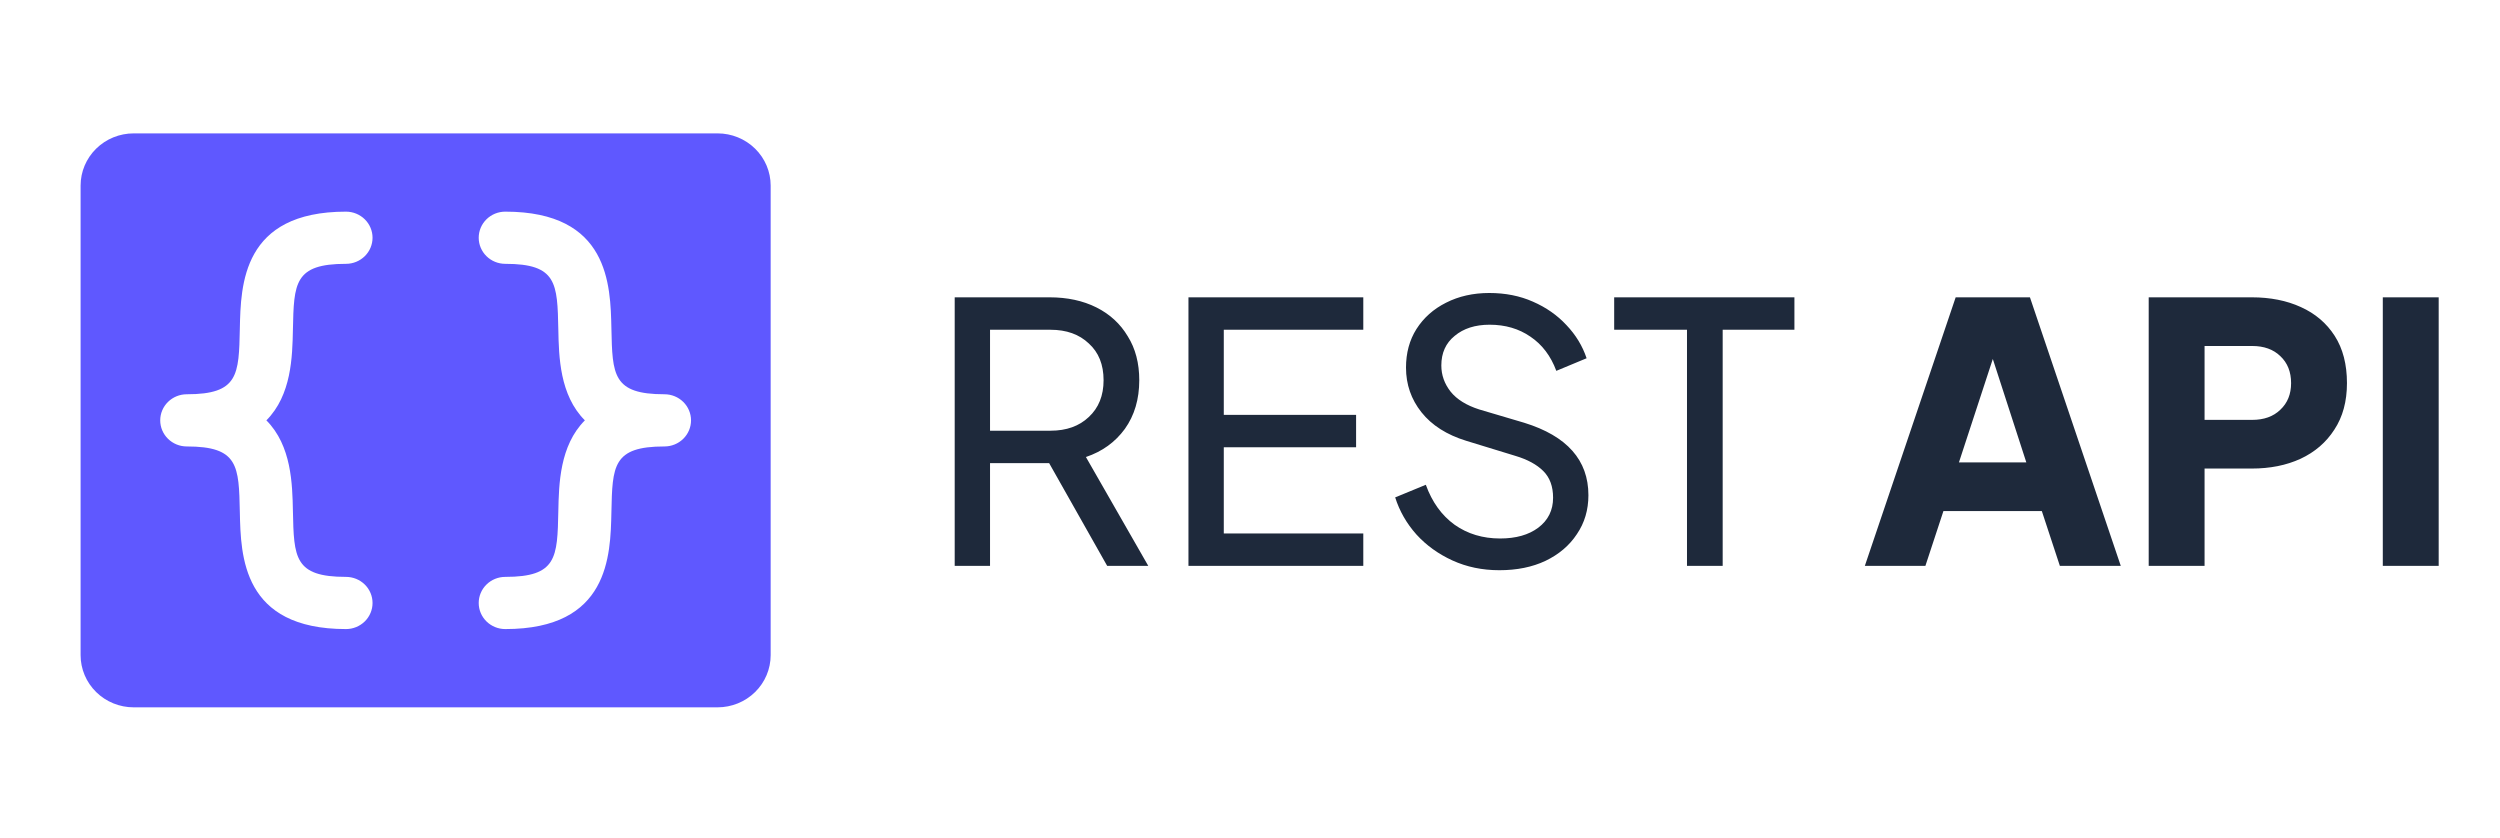
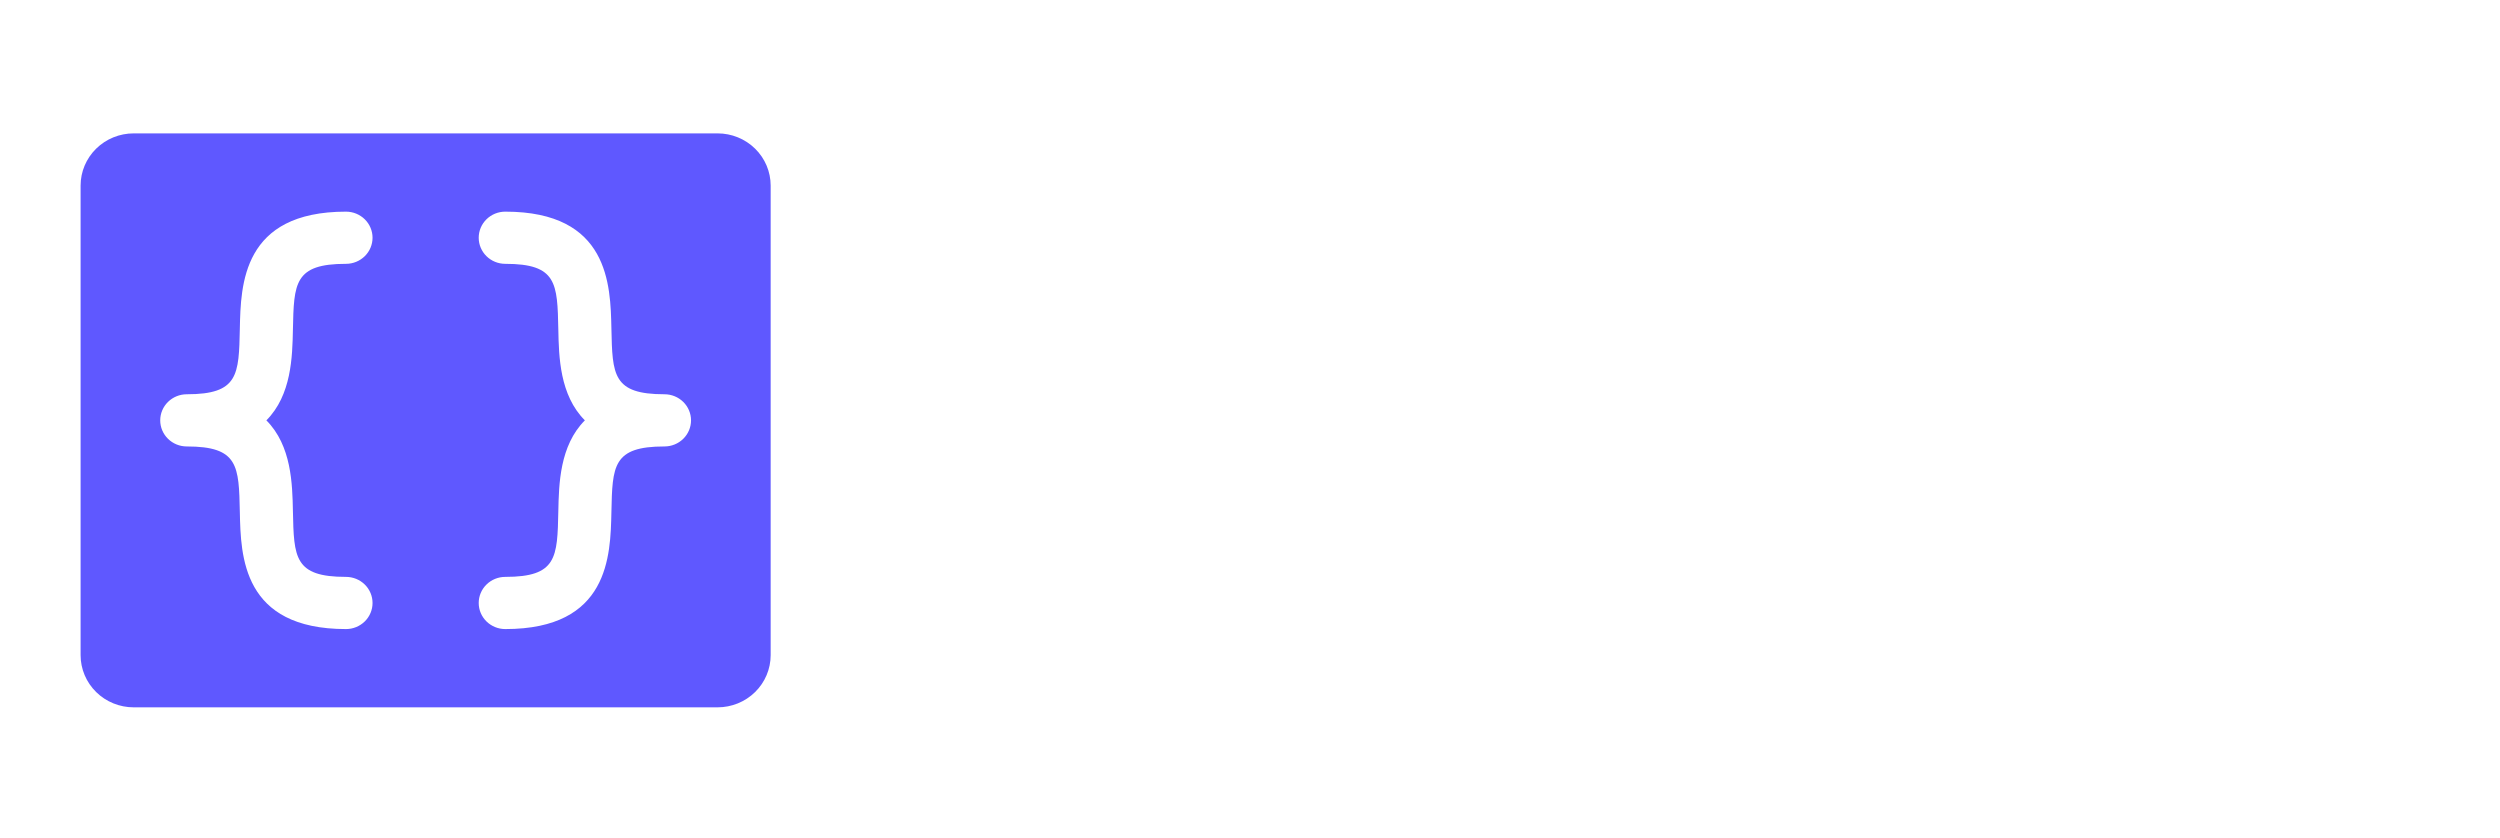
<svg xmlns="http://www.w3.org/2000/svg" width="167" height="56" viewBox="0 0 167 56" fill="none">
  <path d="M47.934 8.91H8.93C7.989 8.91 7.088 9.277 6.423 9.931C5.758 10.585 5.384 11.471 5.384 12.396V43.764C5.384 44.689 5.758 45.575 6.423 46.229C7.088 46.883 7.989 47.25 8.93 47.25H47.934C48.874 47.25 49.776 46.883 50.441 46.229C51.106 45.575 51.48 44.689 51.48 43.764V12.396C51.48 11.471 51.106 10.585 50.441 9.931C49.776 9.277 48.874 8.91 47.934 8.91ZM19.567 34.145C19.632 37.251 19.658 38.536 23.113 38.536C23.583 38.536 24.034 38.72 24.367 39.047C24.699 39.373 24.886 39.817 24.886 40.279C24.886 40.741 24.699 41.184 24.367 41.511C24.034 41.838 23.583 42.022 23.113 42.022C16.183 42.022 16.084 37.136 16.021 34.214C15.957 31.108 15.931 29.823 12.476 29.823C12.005 29.823 11.555 29.639 11.222 29.312C10.889 28.985 10.703 28.542 10.703 28.08C10.703 27.618 10.889 27.174 11.222 26.848C11.555 26.521 12.005 26.337 12.476 26.337C15.931 26.337 15.957 25.052 16.021 21.946C16.084 19.024 16.183 14.138 23.113 14.138C23.583 14.138 24.034 14.322 24.367 14.649C24.699 14.976 24.886 15.419 24.886 15.881C24.886 16.343 24.699 16.786 24.367 17.113C24.034 17.44 23.583 17.624 23.113 17.624C19.658 17.624 19.632 18.909 19.567 22.015C19.53 23.826 19.476 26.392 17.794 28.08C19.476 29.768 19.53 32.334 19.567 34.145ZM44.388 29.823C40.933 29.823 40.907 31.108 40.842 34.214C40.78 37.136 40.68 42.022 33.751 42.022C33.28 42.022 32.829 41.838 32.497 41.511C32.164 41.184 31.978 40.741 31.978 40.279C31.978 39.817 32.164 39.373 32.497 39.047C32.829 38.72 33.28 38.536 33.751 38.536C37.206 38.536 37.232 37.251 37.296 34.145C37.334 32.334 37.387 29.768 39.069 28.08C37.385 26.392 37.332 23.826 37.296 22.015C37.232 18.909 37.206 17.624 33.751 17.624C33.28 17.624 32.829 17.44 32.497 17.113C32.164 16.786 31.978 16.343 31.978 15.881C31.978 15.419 32.164 14.976 32.497 14.649C32.829 14.322 33.28 14.138 33.751 14.138C40.68 14.138 40.78 19.024 40.842 21.946C40.907 25.052 40.933 26.337 44.388 26.337C44.858 26.337 45.309 26.521 45.642 26.848C45.974 27.174 46.161 27.618 46.161 28.08C46.161 28.542 45.974 28.985 45.642 29.312C45.309 29.639 44.858 29.823 44.388 29.823Z" fill="#5F58FF" />
-   <path d="M63.774 37.801V19.861H70.107C71.295 19.861 72.339 20.086 73.238 20.535C74.137 20.985 74.835 21.627 75.333 22.462C75.847 23.28 76.103 24.26 76.103 25.399C76.103 26.668 75.782 27.751 75.14 28.651C74.498 29.533 73.631 30.16 72.539 30.529L76.705 37.801H73.96L70.083 30.938H66.134V37.801H63.774ZM66.134 28.771H70.179C71.239 28.771 72.09 28.466 72.732 27.856C73.39 27.246 73.719 26.427 73.719 25.399C73.719 24.356 73.39 23.537 72.732 22.943C72.09 22.333 71.239 22.028 70.179 22.028H66.134V28.771ZM79.389 37.801V19.861H91.068V22.028H81.749V27.711H90.587V29.879H81.749V35.634H91.068V37.801H79.389ZM100.158 38.09C99.018 38.09 97.974 37.873 97.027 37.44C96.08 37.007 95.277 36.429 94.619 35.706C93.961 34.968 93.487 34.141 93.198 33.226L95.245 32.383C95.662 33.539 96.305 34.43 97.171 35.056C98.038 35.666 99.05 35.971 100.206 35.971C101.265 35.971 102.116 35.73 102.758 35.249C103.416 34.751 103.746 34.085 103.746 33.25C103.746 32.495 103.529 31.901 103.095 31.468C102.662 31.035 102.044 30.697 101.241 30.456L97.942 29.445C96.642 29.044 95.646 28.41 94.956 27.543C94.266 26.676 93.921 25.68 93.921 24.557C93.921 23.577 94.153 22.718 94.619 21.98C95.1 21.226 95.759 20.64 96.594 20.222C97.444 19.789 98.408 19.572 99.483 19.572C100.559 19.572 101.53 19.765 102.397 20.15C103.28 20.535 104.027 21.057 104.637 21.715C105.263 22.373 105.712 23.112 105.985 23.931L103.962 24.773C103.593 23.778 103.015 23.015 102.228 22.486C101.458 21.956 100.551 21.691 99.507 21.691C98.544 21.691 97.766 21.94 97.171 22.438C96.578 22.919 96.281 23.577 96.281 24.412C96.281 25.054 96.489 25.64 96.907 26.17C97.324 26.684 97.958 27.077 98.809 27.35L101.819 28.241C104.677 29.124 106.106 30.738 106.106 33.081C106.106 34.061 105.849 34.928 105.335 35.682C104.837 36.437 104.139 37.031 103.24 37.464C102.357 37.882 101.329 38.09 100.158 38.09ZM112.691 37.801V22.028H107.827V19.861H119.867V22.028H115.075V37.801H112.691ZM124.571 37.801L130.639 19.861H135.6L141.668 37.801H137.599L136.395 34.141H129.82L128.616 37.801H124.571ZM130.856 30.89H135.359L133.12 23.979L130.856 30.89ZM143.533 37.801V19.861H150.42C151.656 19.861 152.748 20.078 153.695 20.511C154.658 20.945 155.413 21.587 155.959 22.438C156.504 23.288 156.777 24.34 156.777 25.592C156.777 26.812 156.496 27.848 155.935 28.699C155.389 29.549 154.634 30.2 153.671 30.649C152.724 31.083 151.64 31.299 150.42 31.299H147.265V37.801H143.533ZM147.265 28.048H150.444C151.231 28.048 151.857 27.824 152.322 27.374C152.804 26.925 153.045 26.331 153.045 25.592C153.045 24.838 152.804 24.236 152.322 23.786C151.857 23.337 151.231 23.112 150.444 23.112H147.265V28.048ZM159.171 37.801V19.861H162.904V37.801H159.171Z" fill="#1E293B" />
</svg>